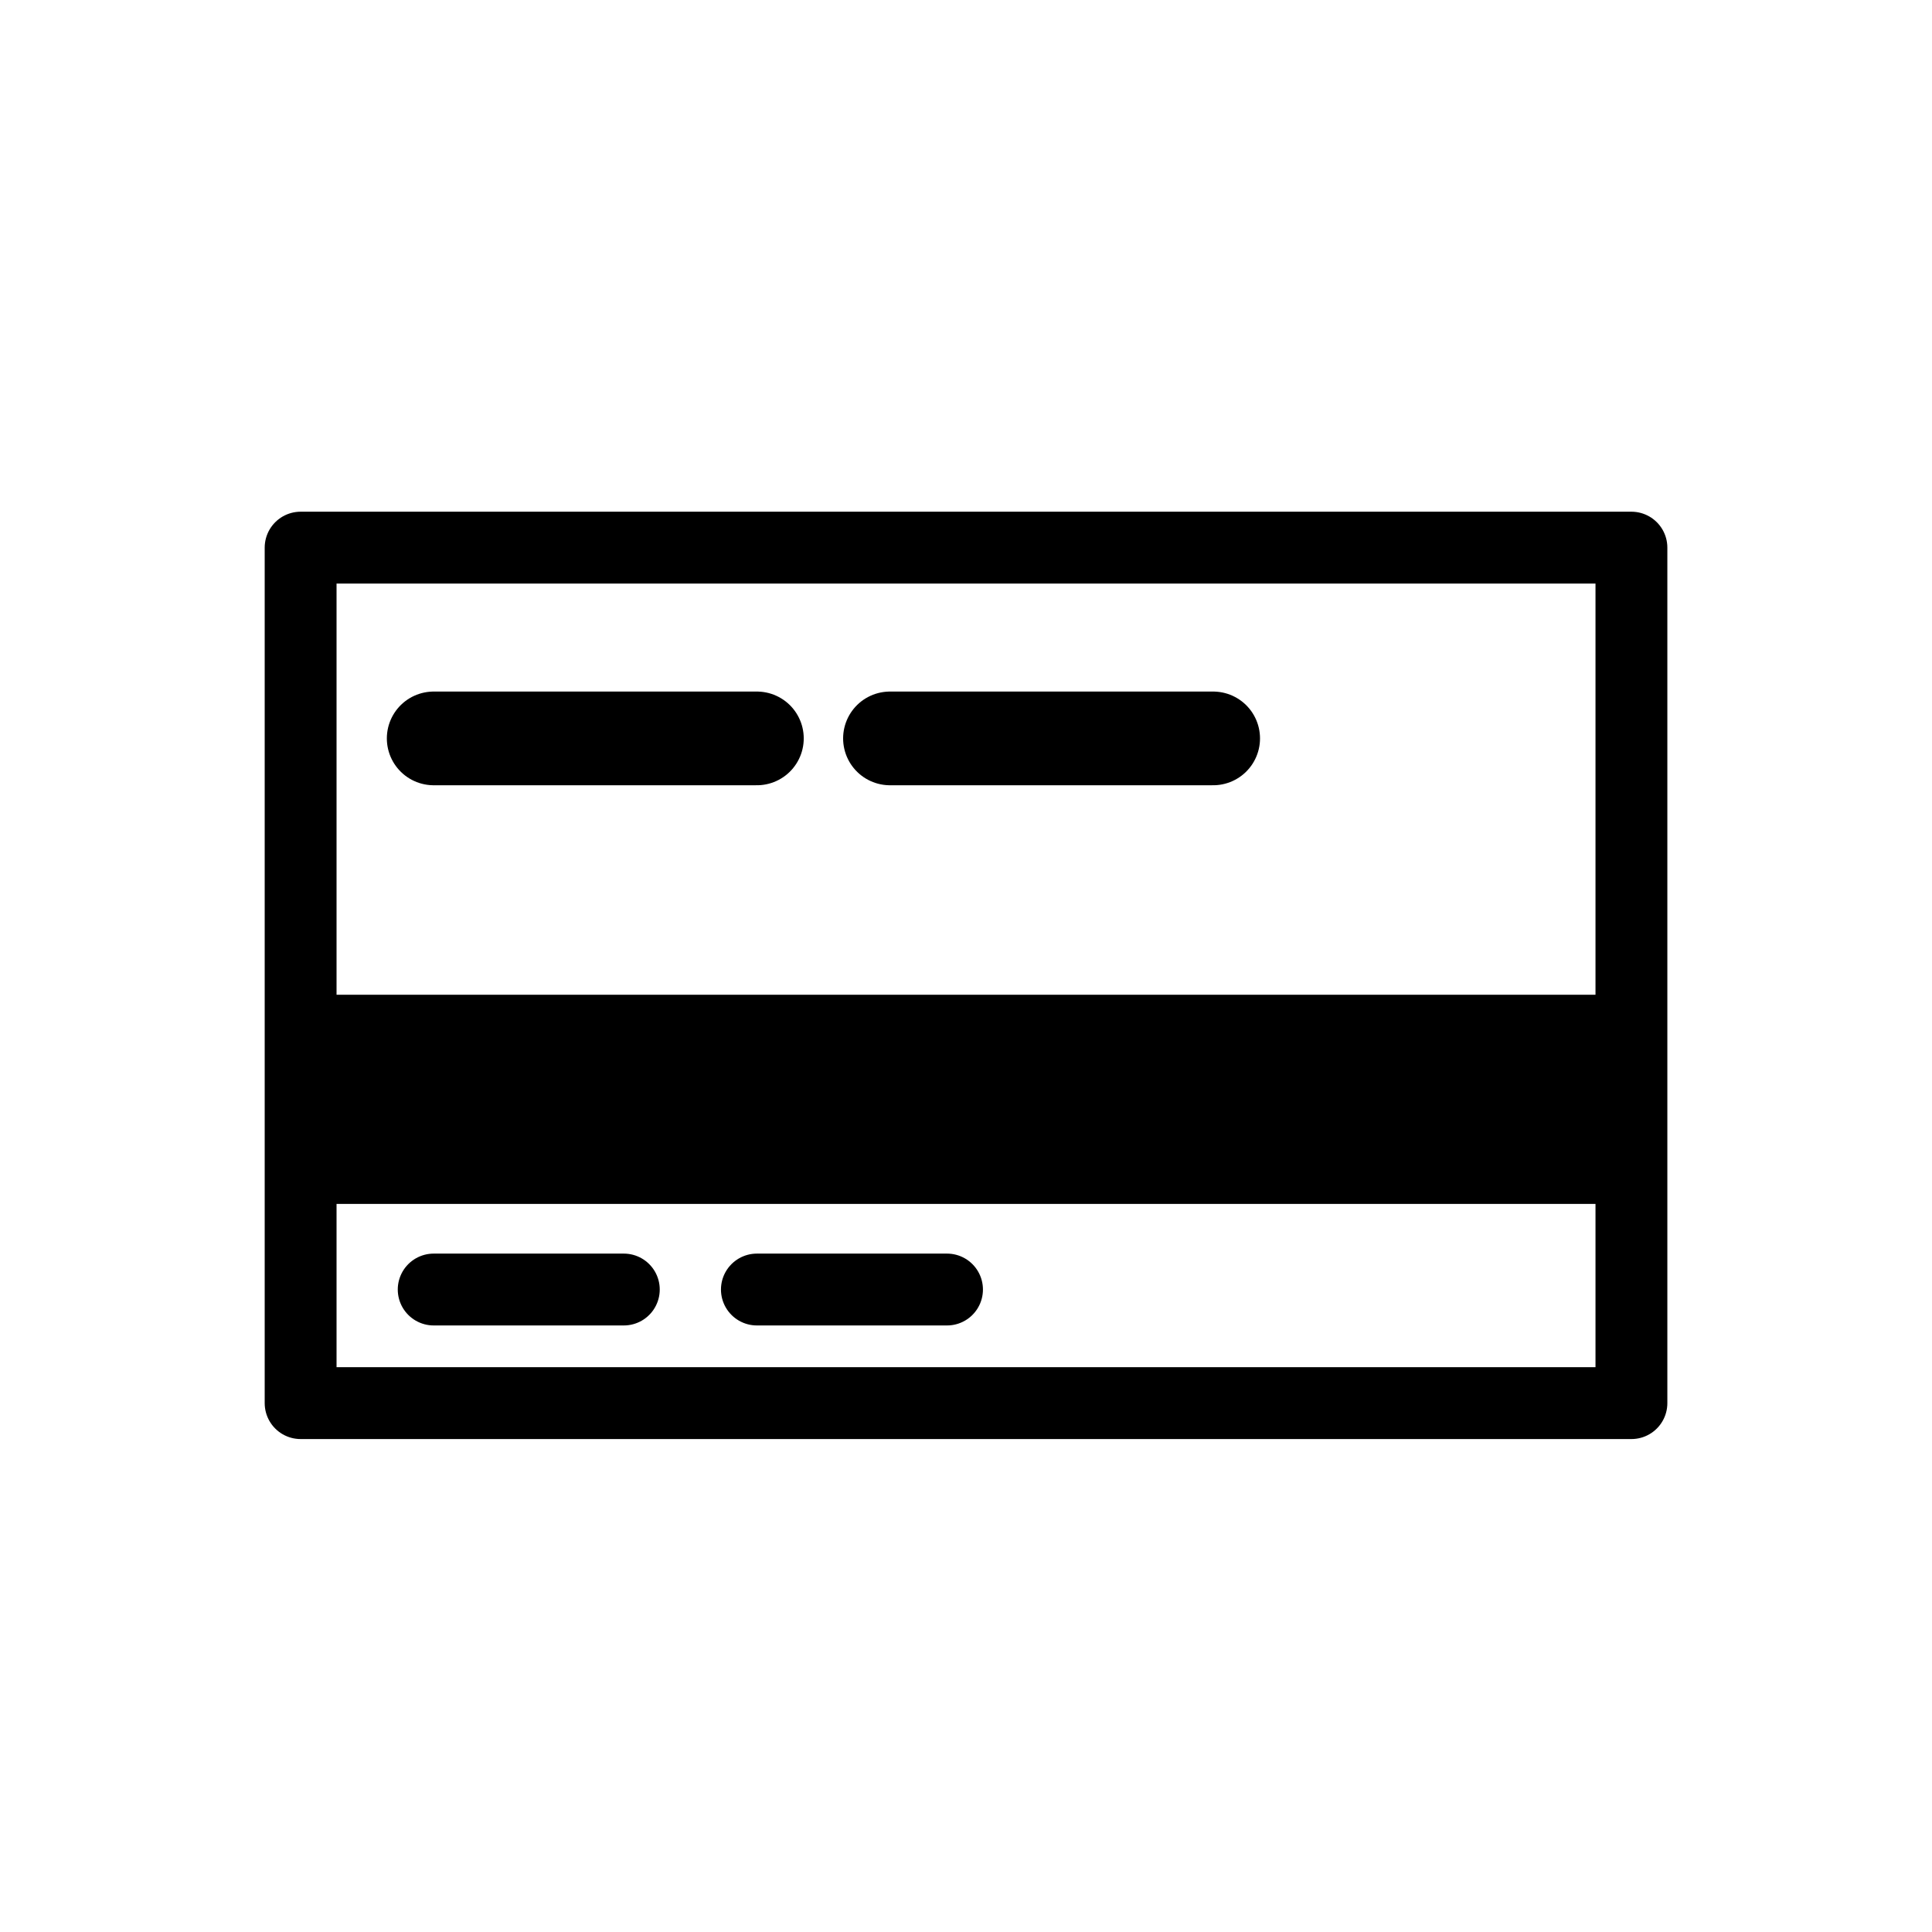
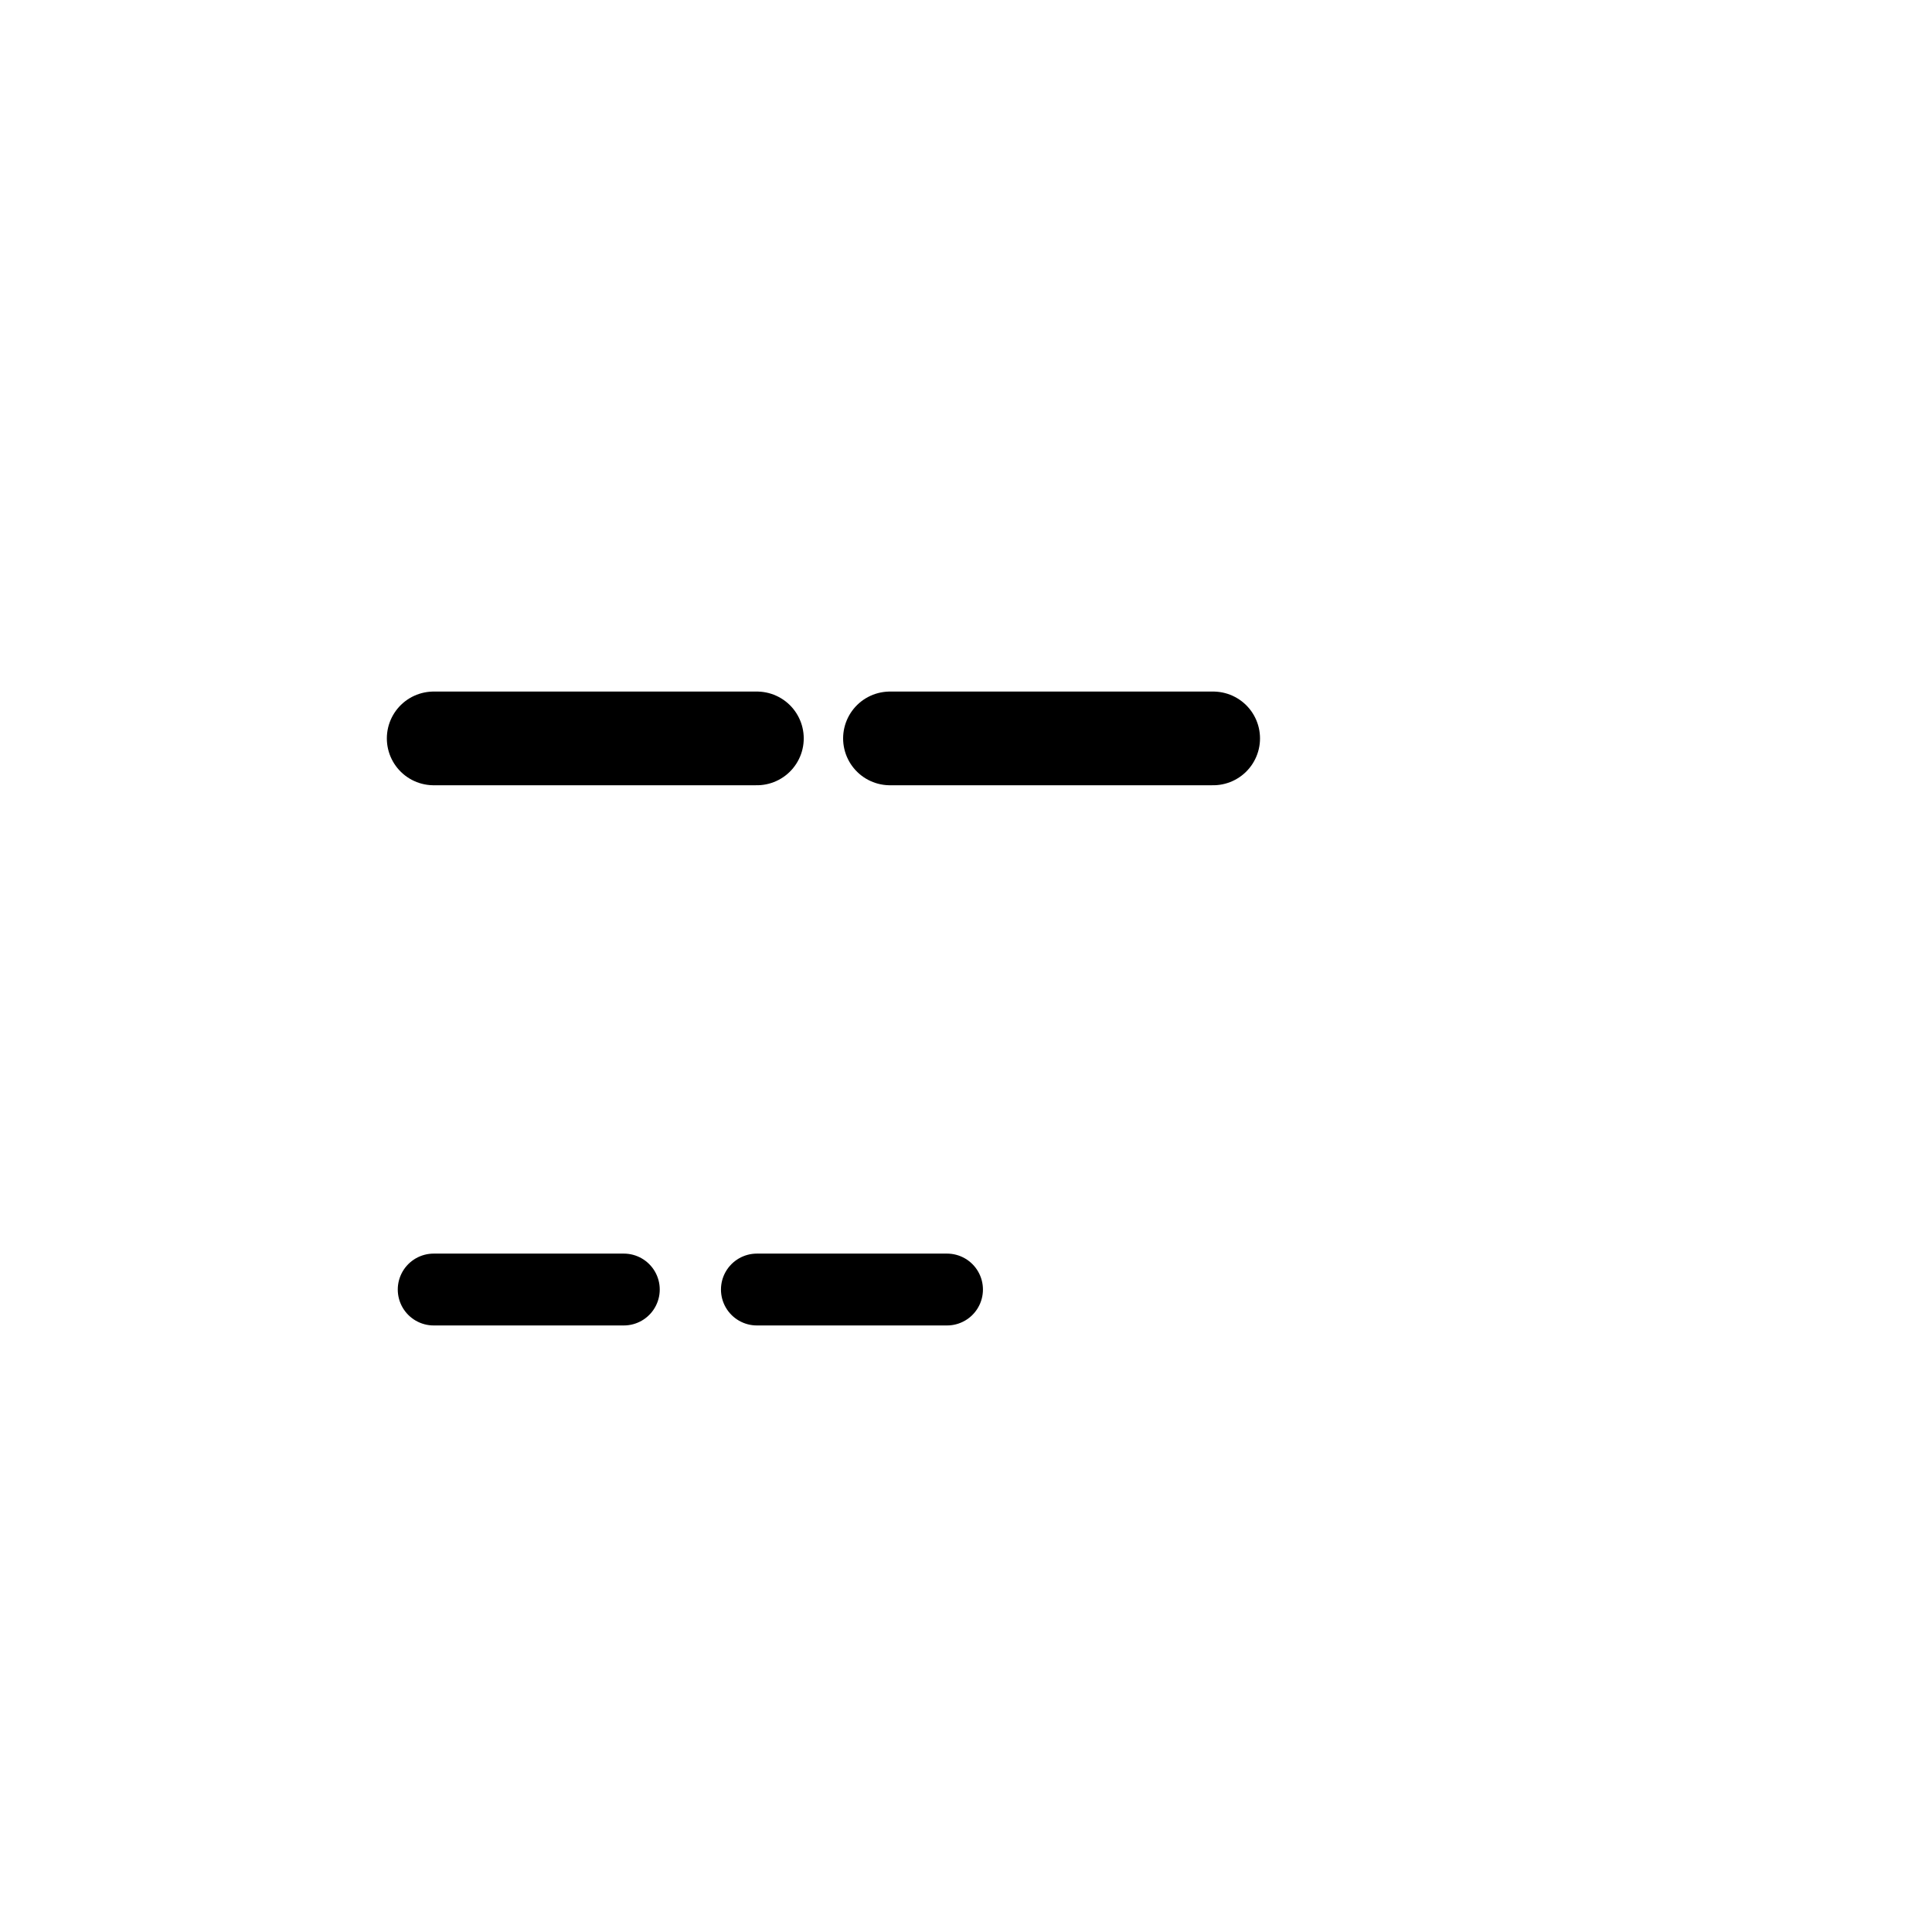
<svg xmlns="http://www.w3.org/2000/svg" width="800px" height="800px" version="1.1" viewBox="144 144 512 512">
  <g stroke="#000000">
-     <path transform="matrix(19.042 0 0 19.042 148.09 -5003.5)" d="m3.969 284.56v-6.615h18.521v11.906h-18.521zm0 0" fill="none" stroke-linecap="round" stroke-linejoin="round" />
-     <path transform="matrix(19.042 0 0 19.042 148.09 -5003.5)" d="m3.969 284.3h18.521v2.646h-18.521z" stroke-width=".265" />
    <path transform="matrix(19.042 0 0 19.042 148.09 -5003.5)" d="m5.821 288.27h2.646" fill="none" stroke-linecap="round" stroke-linejoin="round" />
    <path transform="matrix(19.042 0 0 19.042 148.09 -5003.5)" d="m10.319 288.27h2.646" fill="none" stroke-linecap="round" stroke-linejoin="round" />
    <path transform="matrix(19.042 0 0 19.042 148.09 -5003.5)" d="m5.821 280.6h4.498" fill="none" stroke-linecap="round" stroke-linejoin="round" stroke-width="1.304" />
    <path transform="matrix(19.042 0 0 19.042 148.09 -5003.5)" d="m12.171 280.6h4.498" fill="none" stroke-linecap="round" stroke-linejoin="round" stroke-width="1.304" />
  </g>
</svg>